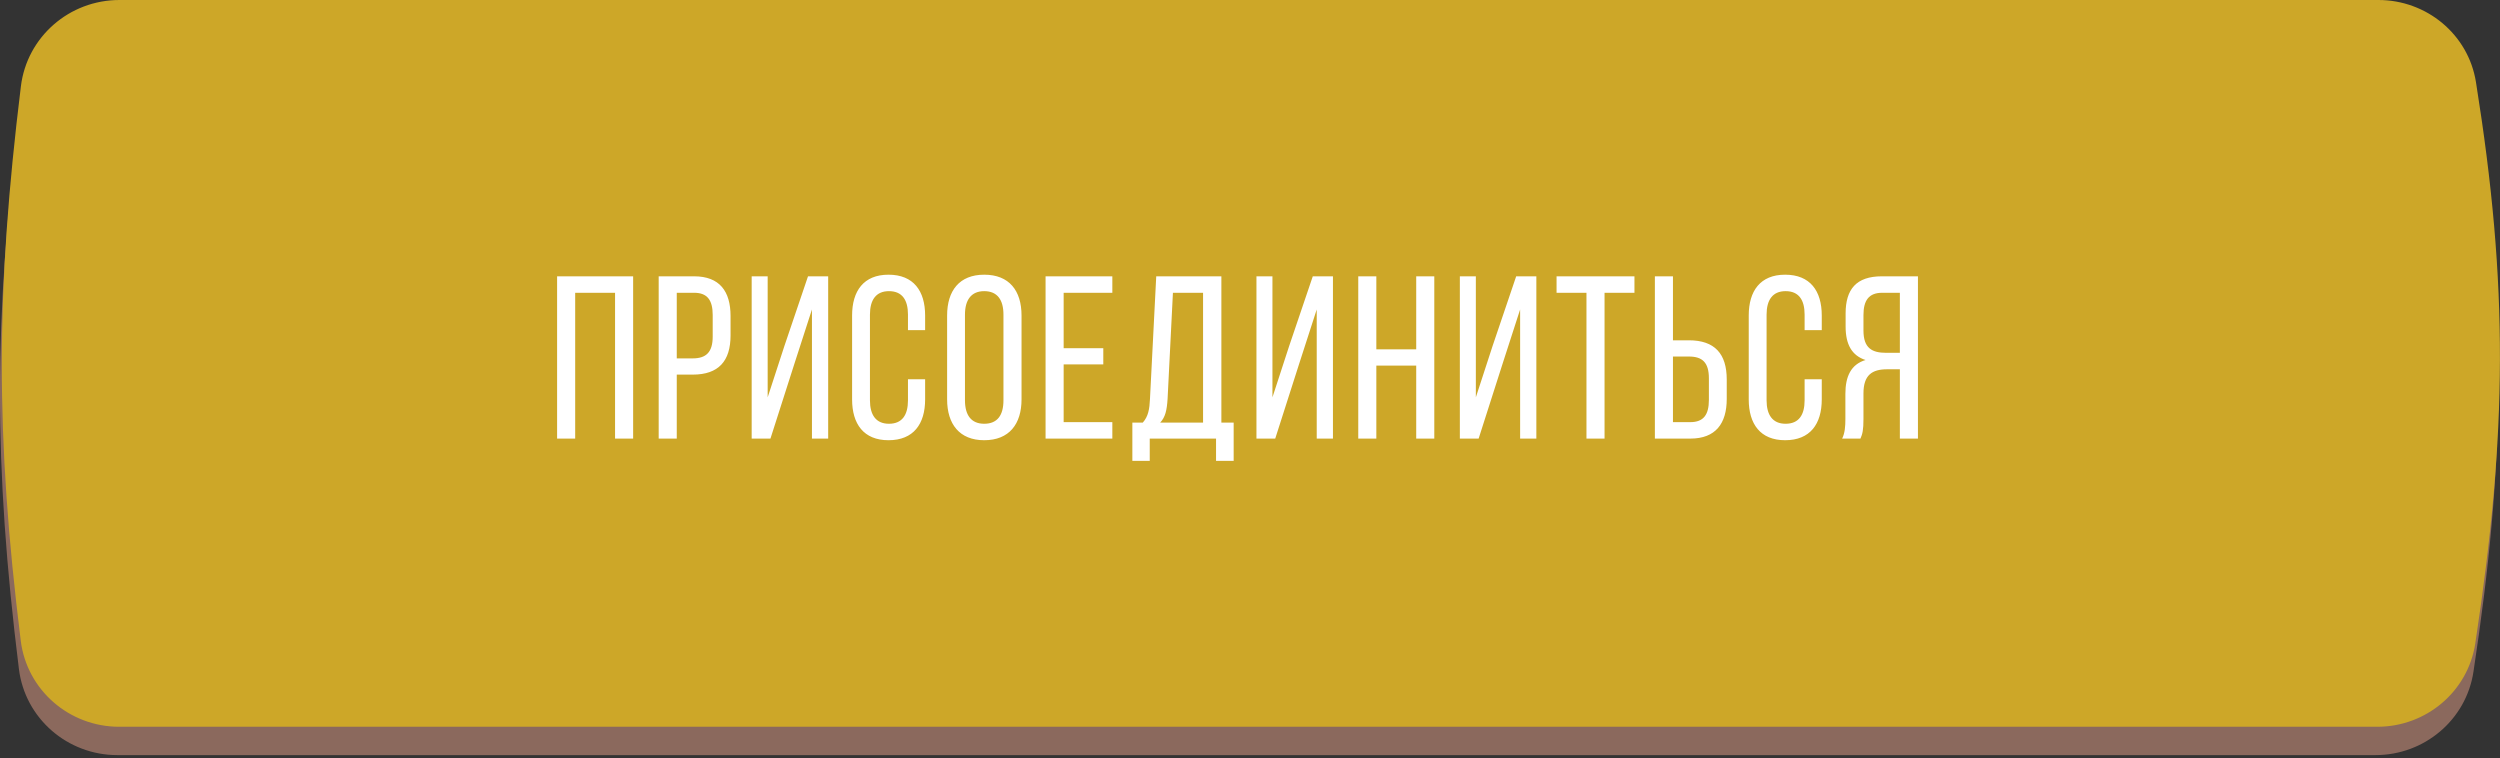
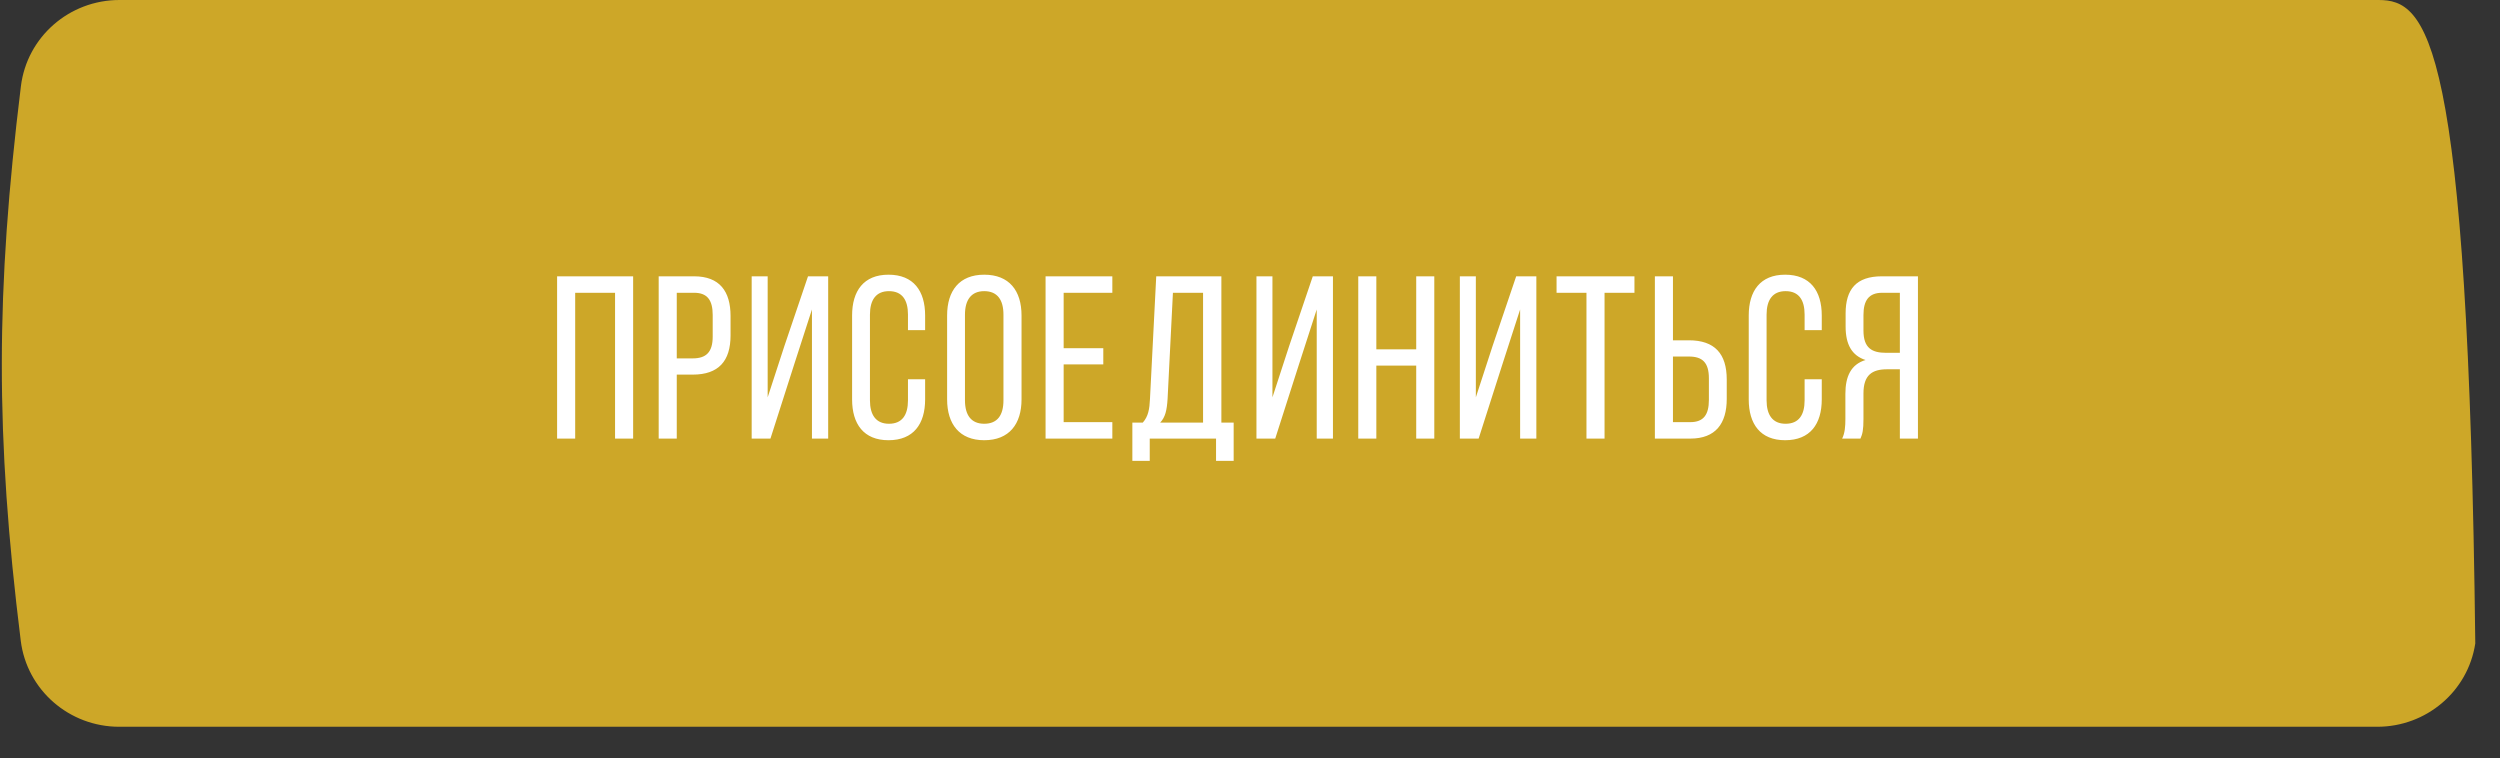
<svg xmlns="http://www.w3.org/2000/svg" width="399" height="121" viewBox="0 0 399 121" fill="none">
  <rect x="0" y="0" width="399" height="121" fill="#333333" stroke="none" />
-   <path d="M3.043 18.299C-0.976 51.035 -1.045 74.036 3.02 106.781C4 114.67 10.775 120.515 18.725 120.515H379.126C386.909 120.515 393.595 114.911 394.764 107.217C399.906 73.378 400.081 50.224 394.872 17.625C393.657 10.017 387.007 4.523 379.303 4.523H18.763C10.797 4.523 4.014 10.392 3.043 18.299Z" fill="#8B695D" />
-   <path d="M3.334 13.775C-0.685 46.512 -0.754 69.513 3.311 102.258C4.291 110.147 11.066 115.991 19.016 115.991H379.417C387.2 115.991 393.886 110.387 395.055 102.693C400.197 68.854 400.372 45.701 395.163 13.102C393.948 5.494 387.298 0 379.594 0H19.054C11.088 0 4.305 5.868 3.334 13.775Z" fill="#CDA728" />
+   <path d="M3.334 13.775C-0.685 46.512 -0.754 69.513 3.311 102.258C4.291 110.147 11.066 115.991 19.016 115.991H379.417C387.2 115.991 393.886 110.387 395.055 102.693C393.948 5.494 387.298 0 379.594 0H19.054C11.088 0 4.305 5.868 3.334 13.775Z" fill="#CDA728" />
  <path d="M98.163 46.727H91.799V70H88.913V44.1H101.049V70H98.163V46.727ZM105.126 44.1H110.787C114.857 44.1 116.596 46.505 116.596 50.427V53.535C116.596 57.642 114.672 59.788 110.565 59.788H108.012V70H105.126V44.1ZM108.012 57.198H110.565C112.711 57.198 113.747 56.199 113.747 53.72V50.279C113.747 47.911 112.896 46.727 110.787 46.727H108.012V57.198ZM129.587 49.391L126.812 57.975L122.964 70H119.967V44.1H122.52V63.414L125.184 55.237L128.958 44.1H132.177V70H129.587V49.391ZM141.804 43.841C145.8 43.841 147.65 46.431 147.65 50.353V52.684H144.912V50.205C144.912 47.874 143.987 46.468 141.878 46.468C139.806 46.468 138.844 47.874 138.844 50.205V63.895C138.844 66.226 139.806 67.632 141.878 67.632C143.987 67.632 144.912 66.226 144.912 63.895V60.528H147.65V63.747C147.65 67.669 145.8 70.259 141.804 70.259C137.845 70.259 135.995 67.669 135.995 63.747V50.353C135.995 46.431 137.845 43.841 141.804 43.841ZM151.16 63.747V50.353C151.16 46.394 153.121 43.841 157.08 43.841C161.076 43.841 163.037 46.394 163.037 50.353V63.747C163.037 67.669 161.076 70.259 157.08 70.259C153.121 70.259 151.16 67.669 151.16 63.747ZM154.009 50.205V63.895C154.009 66.263 155.008 67.632 157.08 67.632C159.189 67.632 160.151 66.263 160.151 63.895V50.205C160.151 47.874 159.189 46.468 157.08 46.468C155.008 46.468 154.009 47.874 154.009 50.205ZM169.759 55.57H176.086V58.16H169.759V67.373H177.529V70H166.873V44.1H177.529V46.727H169.759V55.57ZM196.893 73.552H194.081V70H183.499V73.552H180.724V67.447H182.389C183.277 66.448 183.462 65.264 183.536 63.673L184.535 44.1H194.932V67.447H196.893V73.552ZM187.199 46.727L186.348 63.636C186.237 65.486 185.978 66.596 185.164 67.447H192.009V46.727H187.199ZM210.149 49.391L207.374 57.975L203.526 70H200.529V44.1H203.082V63.414L205.746 55.237L209.52 44.1H212.739V70H210.149V49.391ZM226.028 58.345H219.664V70H216.778V44.1H219.664V55.755H226.028V44.1H228.914V70H226.028V58.345ZM242.612 49.391L239.837 57.975L235.989 70H232.992V44.1H235.545V63.414L238.209 55.237L241.983 44.1H245.202V70H242.612V49.391ZM256.086 70H253.2V46.727H248.427V44.1H260.859V46.727H256.086V70ZM267.004 54.312H269.557C273.664 54.312 275.588 56.458 275.588 60.565V63.673C275.588 67.595 273.812 70 269.779 70H264.118V44.1H267.004V54.312ZM267.004 67.373H269.779C271.888 67.373 272.739 66.189 272.739 63.821V60.38C272.739 57.864 271.703 56.902 269.557 56.902H267.004V67.373ZM284.907 43.841C288.903 43.841 290.753 46.431 290.753 50.353V52.684H288.015V50.205C288.015 47.874 287.09 46.468 284.981 46.468C282.909 46.468 281.947 47.874 281.947 50.205V63.895C281.947 66.226 282.909 67.632 284.981 67.632C287.09 67.632 288.015 66.226 288.015 63.895V60.528H290.753V63.747C290.753 67.669 288.903 70.259 284.907 70.259C280.948 70.259 279.098 67.669 279.098 63.747V50.353C279.098 46.431 280.948 43.841 284.907 43.841ZM303.218 58.937H301.183C298.778 58.937 297.409 59.862 297.409 62.785V66.855C297.409 68.594 297.261 69.26 296.928 70H294.005C294.449 69.112 294.523 68.039 294.523 66.892V62.859C294.523 60.084 295.411 58.16 297.742 57.457C295.559 56.754 294.56 54.978 294.56 52.129V50.02C294.56 46.172 296.262 44.1 300.332 44.1H306.104V70H303.218V58.937ZM303.218 46.727H300.406C298.26 46.727 297.409 47.948 297.409 50.279V52.758C297.409 55.57 298.778 56.31 301.035 56.31H303.218V46.727Z" fill="white" />
</svg>